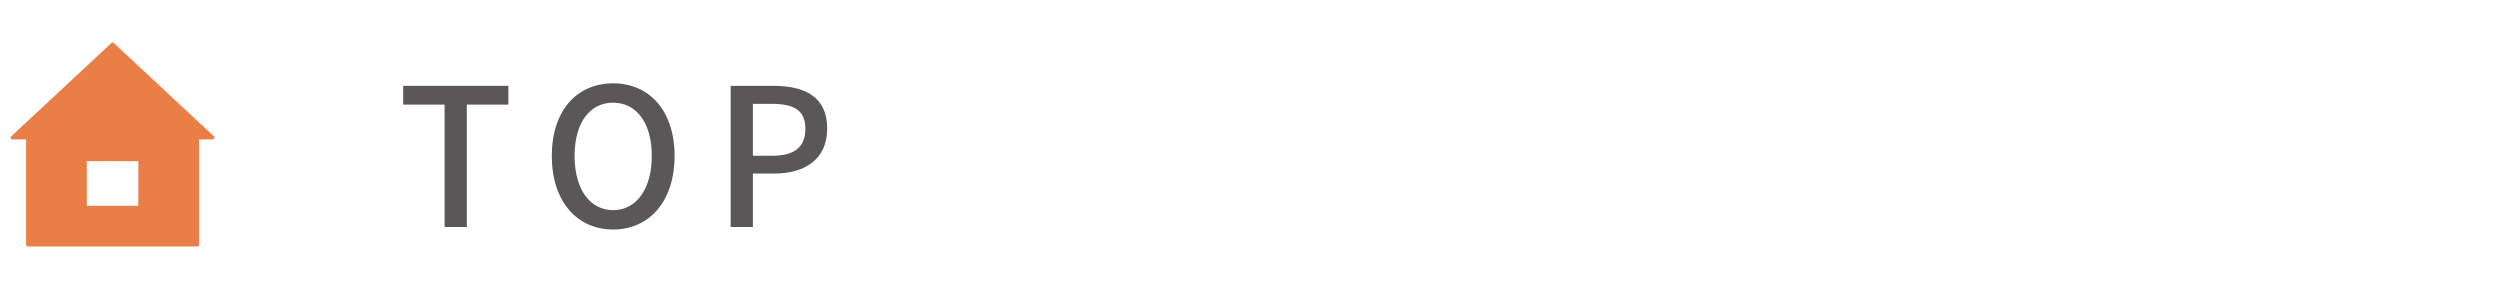
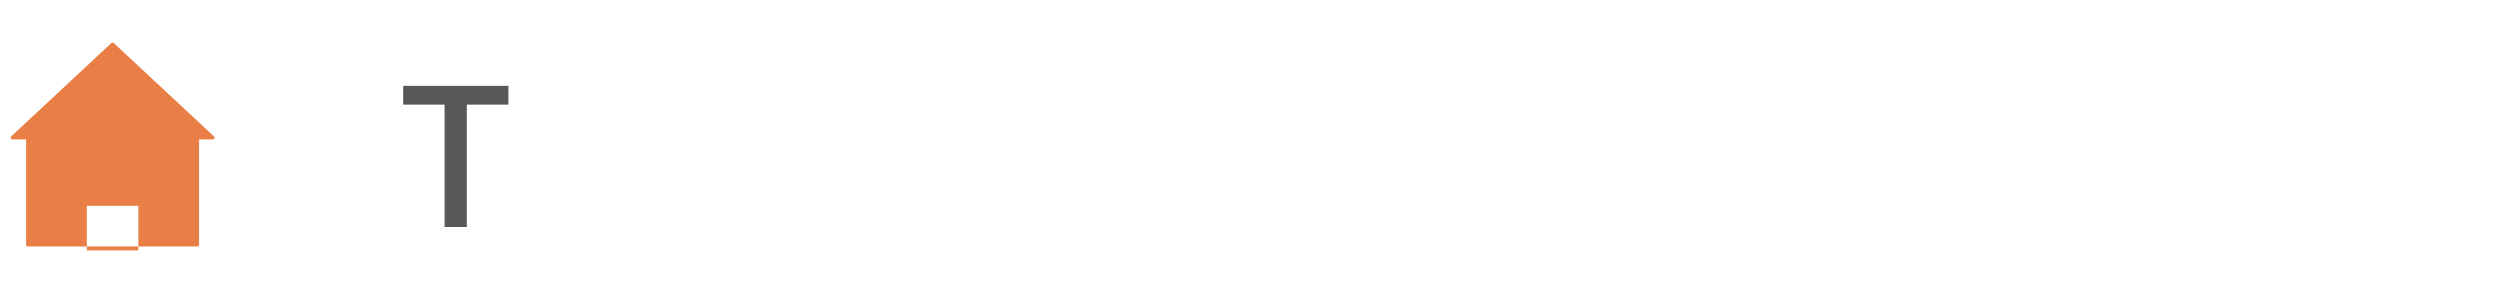
<svg xmlns="http://www.w3.org/2000/svg" id="_レイヤー_2" data-name="レイヤー 2" viewBox="0 0 235 27">
  <defs>
    <style>
      .cls-1 {
        fill: none;
      }

      .cls-2 {
        fill: #e97f46;
      }

      .cls-3 {
        fill: #595757;
      }
    </style>
  </defs>
  <g id="_レイヤー_1-2" data-name="レイヤー 1">
    <g>
      <path class="cls-3" d="m41.791,9.833h-3.89v-1.764h9.886v1.764h-3.907v11.505h-2.089v-11.505Z" />
-       <path class="cls-3" d="m51.869,14.658c0-4.267,2.359-6.824,5.762-6.824s5.78,2.557,5.78,6.824-2.377,6.914-5.78,6.914-5.762-2.647-5.762-6.914Zm9.399,0c0-3.115-1.44-5.005-3.638-5.005s-3.619,1.891-3.619,5.005c0,3.097,1.423,5.096,3.619,5.096s3.638-1.999,3.638-5.096Z" />
-       <path class="cls-3" d="m68.682,8.069h4.015c2.953,0,5.06,1.026,5.06,4.015,0,2.899-2.106,4.231-4.987,4.231h-1.999v5.024h-2.088v-13.27Zm3.889,6.572c2.125,0,3.133-.81,3.133-2.557s-1.098-2.323-3.205-2.323h-1.728v4.88h1.801Z" />
    </g>
-     <path class="cls-2" d="m10.693,4.043c-.062-.058-.159-.058-.221,0L1.052,12.82c-.049.045-.065.116-.04.178.024.062.084.103.151.103h1.291v9.904c0,.09.073.162.162.162h15.933c.09,0,.162-.073.162-.162v-9.904h1.291c.067,0,.127-.041.151-.103.024-.062.009-.133-.04-.178L10.693,4.043Zm-2.532,15.3v-4.197h4.843v4.197h-4.843Z" />
-     <rect id="_スライス_" data-name="&amp;lt;スライス&amp;gt;" class="cls-1" y="0" width="235" height="27" />
+     <path class="cls-2" d="m10.693,4.043c-.062-.058-.159-.058-.221,0L1.052,12.82c-.049.045-.065.116-.04.178.024.062.084.103.151.103h1.291v9.904c0,.09.073.162.162.162h15.933c.09,0,.162-.073.162-.162v-9.904h1.291c.067,0,.127-.041.151-.103.024-.062.009-.133-.04-.178L10.693,4.043Zm-2.532,15.3h4.843v4.197h-4.843Z" />
  </g>
</svg>